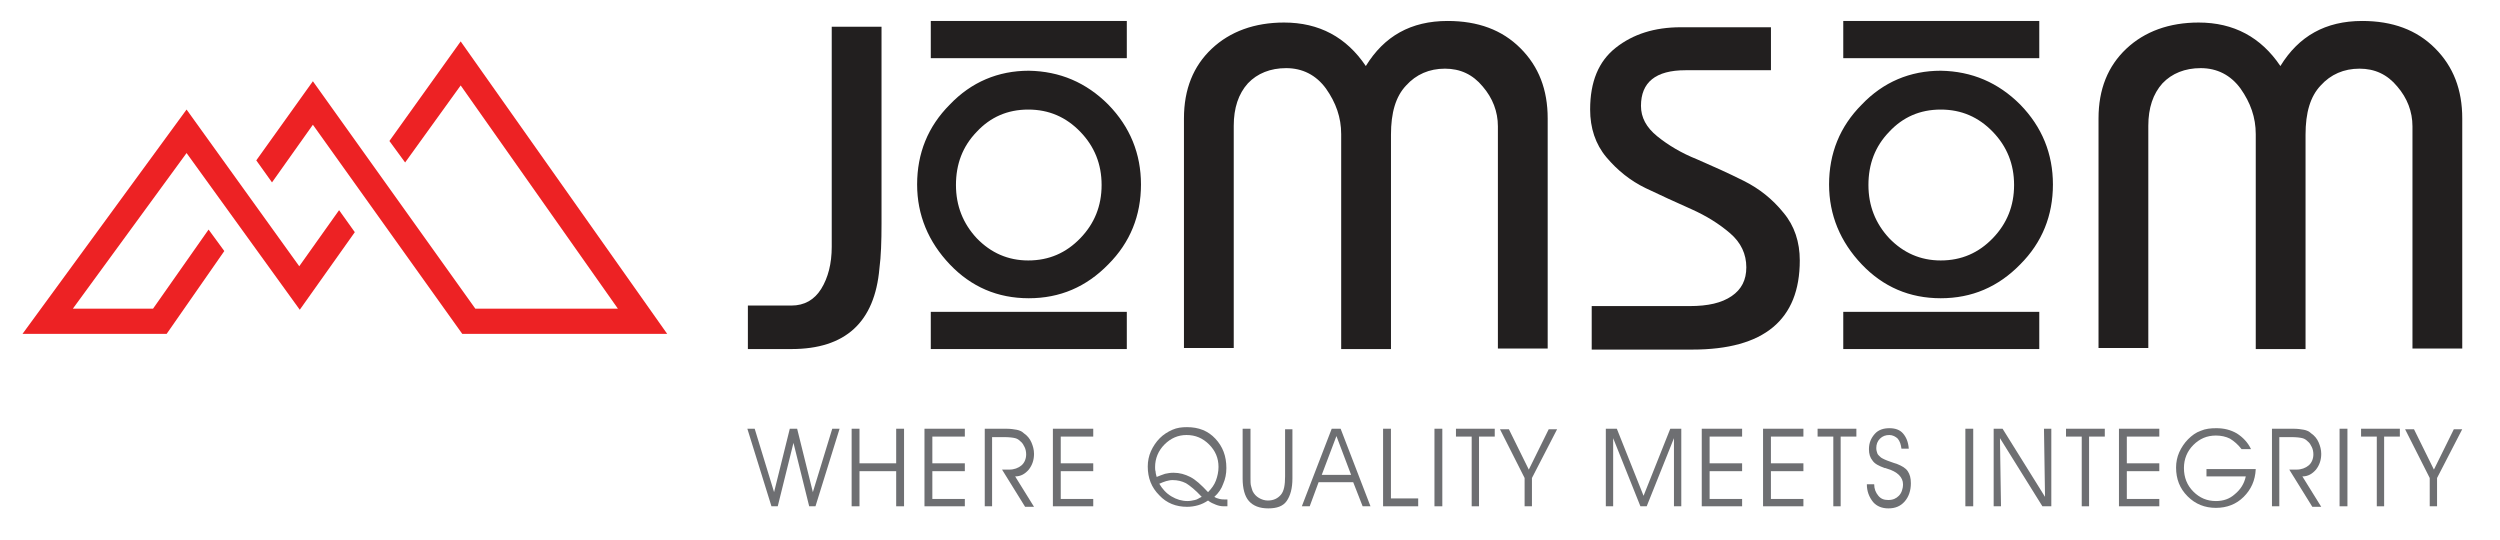
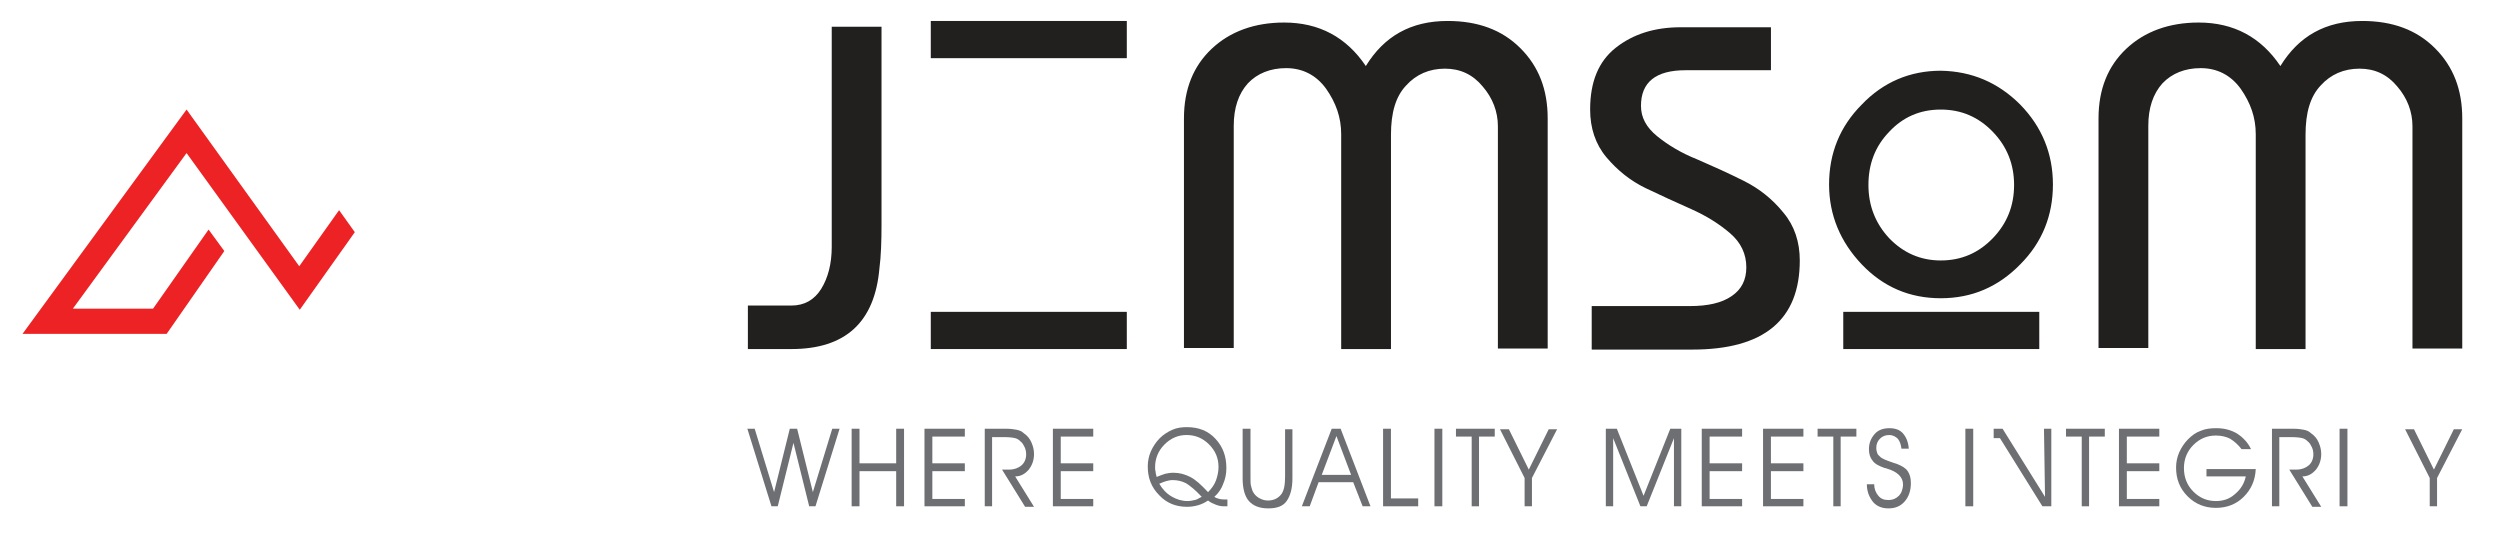
<svg xmlns="http://www.w3.org/2000/svg" width="477" height="103" viewBox="0 0 477 103" fill="none">
-   <path d="M87.898 7.9L74.298 26.9L77.298 31L87.898 16.3L117.898 58.9H90.698L59.698 15.5L48.898 30.6L51.898 34.8L59.698 23.8L88.198 63.7H127.298L87.898 7.9Z" fill="#ED2224" />
  <path d="M57.197 59.1L67.697 44.3L64.697 40.1L57.097 50.8L35.597 20.9L4.297 63.7H31.797L42.797 47.9L39.797 43.8L29.197 58.9H13.897L35.597 29.2L57.197 59.1Z" fill="#ED2224" />
  <path d="M142.695 66.6V58.3H150.995C153.495 58.3 155.395 57.2 156.695 55.1C157.995 53 158.695 50.3 158.695 47.1V5.1H168.195V42.7C168.195 46.1 168.095 48.9 167.795 51.2C166.895 61.5 161.295 66.6 150.995 66.6H142.695Z" fill="#221F1F" />
  <path d="M214.994 4H177.594V11.1H214.994V4Z" fill="#221F1F" />
  <path d="M214.994 59.5H177.594V66.6H214.994V59.5Z" fill="#221F1F" />
-   <path d="M211.092 20.3C215.192 24.5 217.192 29.5 217.192 35.2C217.192 41 215.192 46 211.092 50.1C206.992 54.3 202.092 56.4 196.292 56.4C190.492 56.4 185.592 54.3 181.592 50.1C177.592 45.9 175.492 40.9 175.492 35.2C175.492 29.4 177.492 24.4 181.592 20.3C185.592 16.1 190.592 14 196.292 14C202.092 14.1 206.992 16.2 211.092 20.3ZM210.692 35.3C210.692 31.2 209.292 27.7 206.492 24.8C203.692 21.9 200.292 20.4 196.192 20.4C192.092 20.4 188.692 21.9 185.992 24.8C183.192 27.7 181.892 31.2 181.892 35.3C181.892 39.4 183.292 42.9 185.992 45.8C188.792 48.7 192.192 50.2 196.192 50.2C200.292 50.2 203.692 48.7 206.492 45.8C209.292 42.9 210.692 39.4 210.692 35.3Z" fill="#221F1F" stroke="#221F1F" stroke-width="1.01" stroke-miterlimit="10" />
-   <path d="M389.095 4H351.695V11.1H389.095V4Z" fill="#221F1F" />
  <path d="M389.095 59.5H351.695V66.6H389.095V59.5Z" fill="#221F1F" />
  <path d="M385.092 20.3C389.192 24.5 391.192 29.5 391.192 35.2C391.192 41 389.192 46 385.092 50.1C380.992 54.3 376.092 56.4 370.292 56.4C364.492 56.4 359.592 54.3 355.592 50.1C351.592 45.9 349.492 40.9 349.492 35.2C349.492 29.4 351.492 24.4 355.592 20.3C359.592 16.1 364.592 14 370.292 14C376.092 14.1 380.992 16.2 385.092 20.3ZM384.792 35.3C384.792 31.2 383.392 27.7 380.592 24.8C377.792 21.9 374.392 20.4 370.292 20.4C366.192 20.4 362.792 21.9 360.092 24.8C357.292 27.7 355.992 31.2 355.992 35.3C355.992 39.4 357.392 42.9 360.092 45.8C362.892 48.7 366.292 50.2 370.292 50.2C374.392 50.2 377.792 48.7 380.592 45.8C383.392 42.9 384.792 39.4 384.792 35.3Z" fill="#221F1F" stroke="#221F1F" stroke-width="1.01" stroke-miterlimit="10" />
  <path d="M225.898 66.6V22.6C225.898 17 227.698 12.6 231.198 9.3C234.698 6 239.398 4.3 244.998 4.3C251.698 4.3 256.898 7.1 260.598 12.6C264.098 6.9 269.198 4 276.198 4C281.998 4 286.598 5.7 290.098 9.2C293.598 12.7 295.298 17.1 295.298 22.6V66.5H285.798V24.1C285.798 21.3 284.798 18.7 282.898 16.5C280.998 14.2 278.598 13.1 275.698 13.1C272.698 13.1 270.198 14.2 268.298 16.3C266.298 18.4 265.398 21.5 265.398 25.7V66.6H255.898V25.6C255.898 22.4 254.898 19.6 252.998 16.9C251.098 14.3 248.498 13 245.398 13C242.398 13 239.898 14 238.098 15.9C236.298 17.9 235.398 20.6 235.398 24V66.4H225.898V66.6Z" fill="#221F1F" />
  <path d="M337.898 5.1V13.4H321.598C315.898 13.4 313.098 15.7 313.098 20.2C313.098 22.4 314.098 24.3 316.198 26C318.298 27.7 320.798 29.2 323.798 30.4C326.798 31.7 329.698 33 332.698 34.5C335.698 36 338.198 38 340.298 40.6C342.398 43.1 343.398 46.2 343.398 49.7C343.398 61 336.598 66.7 322.898 66.7H303.698V58.4H322.398C325.898 58.4 328.498 57.8 330.398 56.5C332.298 55.2 333.198 53.4 333.198 51C333.198 48.5 332.198 46.3 330.098 44.5C327.998 42.7 325.598 41.2 322.698 39.9C319.798 38.6 316.898 37.3 313.998 35.9C311.098 34.5 308.598 32.5 306.498 30C304.398 27.5 303.398 24.4 303.398 20.9C303.398 15.6 304.998 11.7 308.298 9.1C311.598 6.5 315.698 5.2 320.698 5.2H337.898V5.1Z" fill="#221F1F" />
  <path d="M400.398 66.6V22.6C400.398 17 402.198 12.6 405.698 9.3C409.198 6 413.898 4.3 419.498 4.3C426.198 4.3 431.398 7.1 435.098 12.6C438.598 6.9 443.698 4 450.698 4C456.498 4 461.098 5.7 464.598 9.2C468.098 12.7 469.798 17.1 469.798 22.6V66.5H460.298V24.1C460.298 21.3 459.298 18.7 457.398 16.5C455.498 14.2 453.098 13.1 450.198 13.1C447.198 13.1 444.698 14.2 442.798 16.3C440.798 18.4 439.898 21.5 439.898 25.7V66.6H430.398V25.6C430.398 22.4 429.398 19.6 427.498 16.9C425.598 14.3 422.998 13 419.898 13C416.898 13 414.398 14 412.598 15.9C410.798 17.9 409.898 20.6 409.898 24V66.4H400.398V66.6Z" fill="#221F1F" />
  <path d="M152.094 81.8L155.094 93.9L158.794 81.8H160.194L155.594 96.6H154.394L151.394 84.5L148.394 96.6H147.194L142.594 81.8H143.994L147.694 93.9L150.694 81.8H152.094Z" fill="#6E6F72" />
  <path d="M163.992 96.6H162.492V81.8H163.992V88.4H170.992V81.8H172.492V96.6H170.992V89.9H163.992V96.6Z" fill="#6E6F72" />
  <path d="M177.891 88.4H184.091V89.9H177.891V95.2H184.091V96.6H176.391V81.8H184.091V83.3H177.891V88.4Z" fill="#6E6F72" />
  <path d="M189.291 83.3V96.6H187.891V81.8H191.891C192.791 81.8 193.491 81.9 193.991 82C194.491 82.1 194.991 82.3 195.391 82.7C195.991 83.1 196.491 83.7 196.791 84.4C197.091 85.1 197.291 85.8 197.291 86.6C197.291 87.7 196.991 88.7 196.291 89.6C195.591 90.4 194.791 90.9 193.691 90.9L197.291 96.7H195.591L191.191 89.6H192.591C193.491 89.6 194.291 89.3 194.891 88.8C195.491 88.3 195.791 87.5 195.791 86.7C195.791 86.2 195.691 85.7 195.491 85.3C195.291 84.9 195.091 84.5 194.691 84.2C194.391 83.9 194.091 83.7 193.691 83.6C193.291 83.5 192.591 83.4 191.491 83.4H189.291V83.3Z" fill="#6E6F72" />
  <path d="M202.391 88.4H208.591V89.9H202.391V95.2H208.591V96.6H200.891V81.8H208.591V83.3H202.391V88.4Z" fill="#6E6F72" />
  <path d="M231.692 94.8C231.992 95 232.292 95.1 232.692 95.2C233.092 95.3 233.492 95.3 233.992 95.3H234.192V96.6H234.092C233.792 96.6 233.592 96.6 233.492 96.6C232.992 96.6 232.492 96.5 231.992 96.3C231.492 96.1 230.992 95.9 230.492 95.5C229.892 95.9 229.292 96.2 228.592 96.4C227.892 96.6 227.192 96.7 226.492 96.7C224.392 96.7 222.592 96 221.192 94.5C219.692 93 218.992 91.2 218.992 89C218.992 88 219.192 87 219.592 86.1C219.992 85.2 220.592 84.3 221.292 83.6C221.992 82.9 222.792 82.4 223.692 82C224.592 81.6 225.492 81.5 226.492 81.5C228.692 81.5 230.492 82.2 231.892 83.7C233.292 85.2 233.992 87 233.992 89.3C233.992 90.4 233.792 91.4 233.392 92.3C233.092 93.2 232.492 94.1 231.692 94.8ZM230.492 93.9C231.192 93.2 231.692 92.5 231.992 91.7C232.292 90.9 232.492 90 232.492 89.1C232.492 87.4 231.892 86 230.692 84.8C229.492 83.6 228.092 83 226.392 83C224.792 83 223.392 83.6 222.192 84.8C220.992 86 220.392 87.5 220.392 89.1C220.392 89.4 220.392 89.7 220.492 90C220.492 90.3 220.592 90.6 220.692 91C221.192 90.8 221.692 90.6 222.292 90.4C222.792 90.3 223.292 90.2 223.892 90.2C225.092 90.2 226.092 90.5 227.092 91C228.092 91.5 229.192 92.5 230.492 93.9ZM229.292 94.8C228.092 93.5 227.092 92.7 226.292 92.2C225.492 91.8 224.692 91.6 223.692 91.6C223.292 91.6 222.892 91.7 222.492 91.8C222.092 91.9 221.692 92.1 221.192 92.3C221.792 93.3 222.492 94.1 223.492 94.7C224.492 95.3 225.492 95.6 226.592 95.6C227.092 95.6 227.492 95.5 227.992 95.4C228.492 95.3 228.792 95 229.292 94.8Z" fill="#6E6F72" />
  <path d="M237.094 81.8H238.594V91.1C238.594 91.8 238.594 92.4 238.694 92.7C238.794 93.1 238.894 93.4 238.994 93.7C239.294 94.3 239.694 94.7 240.194 95C240.694 95.3 241.294 95.5 241.894 95.5C242.994 95.5 243.794 95.1 244.394 94.4C244.994 93.7 245.194 92.5 245.194 90.9V81.9H246.594V91.3C246.594 93.2 246.194 94.6 245.494 95.6C244.794 96.6 243.594 97 241.994 97C240.294 97 239.094 96.5 238.294 95.6C237.494 94.7 237.094 93.2 237.094 91.3V81.8Z" fill="#6E6F72" />
  <path d="M249.891 96.6H248.391L254.091 81.8H255.791L261.491 96.6H259.991L258.191 92H251.591L249.891 96.6ZM257.791 90.6L254.991 83.2L252.191 90.6H257.791Z" fill="#6E6F72" />
  <path d="M270.591 96.6H263.891V81.8H265.391V95.1H270.591V96.6Z" fill="#6E6F72" />
  <path d="M275.195 96.6H273.695V81.8H275.195V96.6Z" fill="#6E6F72" />
  <path d="M282.297 96.6H280.797V83.3H277.797V81.8H285.197V83.3H282.197V96.6H282.297Z" fill="#6E6F72" />
  <path d="M292.295 91.2V96.6H290.895V91.2L286.195 81.9H287.895L291.695 89.6L295.495 81.9H297.095L292.295 91.2Z" fill="#6E6F72" />
  <path d="M306.391 96.6V81.8H308.491L313.591 94.6L318.691 81.8H320.791V96.6H319.391V83.6L314.191 96.6H312.991L307.791 83.6V96.6H306.391Z" fill="#6E6F72" />
  <path d="M326.195 88.4H332.395V89.9H326.195V95.2H332.395V96.6H324.695V81.8H332.395V83.3H326.195V88.4Z" fill="#6E6F72" />
  <path d="M337.891 88.4H344.091V89.9H337.891V95.2H344.091V96.6H336.391V81.8H344.091V83.3H337.891V88.4Z" fill="#6E6F72" />
  <path d="M351.297 96.6H349.797V83.3H346.797V81.8H354.197V83.3H351.197V96.6H351.297Z" fill="#6E6F72" />
  <path d="M356.195 92.4H357.595C357.595 93.3 357.895 94 358.395 94.6C358.895 95.2 359.495 95.4 360.295 95.4C361.195 95.4 361.795 95.1 362.295 94.6C362.795 94.1 363.095 93.3 363.095 92.4C363.095 91.1 362.095 90 359.995 89.4C359.795 89.3 359.695 89.3 359.595 89.3C358.495 88.9 357.695 88.5 357.295 87.9C356.795 87.3 356.595 86.6 356.595 85.7C356.595 84.5 356.995 83.6 357.695 82.8C358.395 82 359.395 81.7 360.495 81.7C361.595 81.7 362.495 82 363.095 82.7C363.695 83.4 364.095 84.3 364.195 85.6H362.795C362.695 84.8 362.495 84.2 362.095 83.7C361.695 83.3 361.095 83 360.495 83C359.795 83 359.195 83.2 358.695 83.7C358.195 84.2 357.995 84.8 357.995 85.5C357.995 85.9 358.095 86.2 358.195 86.5C358.295 86.8 358.595 87 358.895 87.3C359.195 87.5 359.795 87.8 360.695 88.1C361.195 88.3 361.595 88.4 361.895 88.5C362.895 88.9 363.595 89.3 363.995 89.9C364.395 90.5 364.595 91.2 364.595 92.2C364.595 93.6 364.195 94.8 363.395 95.7C362.595 96.6 361.595 97 360.295 97C359.095 97 358.095 96.6 357.395 95.8C356.595 94.8 356.195 93.7 356.195 92.4Z" fill="#6E6F72" />
  <path d="M376.392 96.6H374.992V81.8H376.492V96.6H376.392Z" fill="#6E6F72" />
-   <path d="M390.191 94.8L389.991 81.8H391.391V96.6H389.691L381.591 83.6L381.791 96.6H380.391V81.8H382.091L390.191 94.8Z" fill="#6E6F72" />
+   <path d="M390.191 94.8L389.991 81.8H391.391V96.6H389.691L381.591 83.6H380.391V81.8H382.091L390.191 94.8Z" fill="#6E6F72" />
  <path d="M398.695 96.6H397.195V83.3H394.195V81.8H401.595V83.3H398.595V96.6H398.695Z" fill="#6E6F72" />
  <path d="M405.797 88.4H411.997V89.9H405.797V95.2H411.997V96.6H404.297V81.8H411.997V83.3H405.797V88.4Z" fill="#6E6F72" />
  <path d="M421.195 89.5H430.395C430.295 91.7 429.495 93.4 428.095 94.8C426.695 96.2 424.895 96.9 422.795 96.9C420.695 96.9 418.895 96.2 417.395 94.7C415.895 93.2 415.195 91.4 415.195 89.2C415.195 88.2 415.395 87.2 415.795 86.3C416.195 85.4 416.795 84.5 417.495 83.8C418.195 83.1 418.995 82.5 419.895 82.2C420.795 81.8 421.795 81.7 422.895 81.7C424.295 81.7 425.595 82 426.795 82.7C427.895 83.4 428.895 84.4 429.495 85.7H427.695C426.995 84.8 426.295 84.2 425.495 83.7C424.695 83.3 423.795 83.1 422.795 83.1C421.095 83.1 419.695 83.7 418.495 84.9C417.295 86.1 416.695 87.6 416.695 89.3C416.695 91.1 417.295 92.6 418.495 93.8C419.695 95 421.095 95.6 422.795 95.6C424.195 95.6 425.395 95.2 426.395 94.3C427.495 93.4 428.195 92.3 428.495 90.9H420.995V89.5H421.195Z" fill="#6E6F72" />
  <path d="M434.892 83.3V96.6H433.492V81.8H437.492C438.392 81.8 439.092 81.9 439.592 82C440.092 82.1 440.592 82.3 440.992 82.7C441.592 83.1 442.092 83.7 442.392 84.4C442.692 85.1 442.892 85.8 442.892 86.6C442.892 87.7 442.592 88.7 441.892 89.6C441.192 90.4 440.392 90.9 439.292 90.9L442.892 96.7H441.192L436.792 89.6H438.192C439.092 89.6 439.892 89.3 440.492 88.8C441.092 88.3 441.392 87.5 441.392 86.7C441.392 86.2 441.292 85.7 441.092 85.3C440.892 84.9 440.692 84.5 440.292 84.2C439.992 83.9 439.692 83.7 439.292 83.6C438.892 83.5 438.192 83.4 437.092 83.4H434.892V83.3Z" fill="#6E6F72" />
  <path d="M447.891 96.6H446.391V81.8H447.891V96.6Z" fill="#6E6F72" />
-   <path d="M454.992 96.6H453.492V83.3H450.492V81.8H457.892V83.3H454.892V96.6H454.992Z" fill="#6E6F72" />
  <path d="M464.991 91.2V96.6H463.591V91.2L458.891 81.9H460.591L464.391 89.6L468.191 81.9H469.791L464.991 91.2Z" fill="#6E6F72" />
</svg>